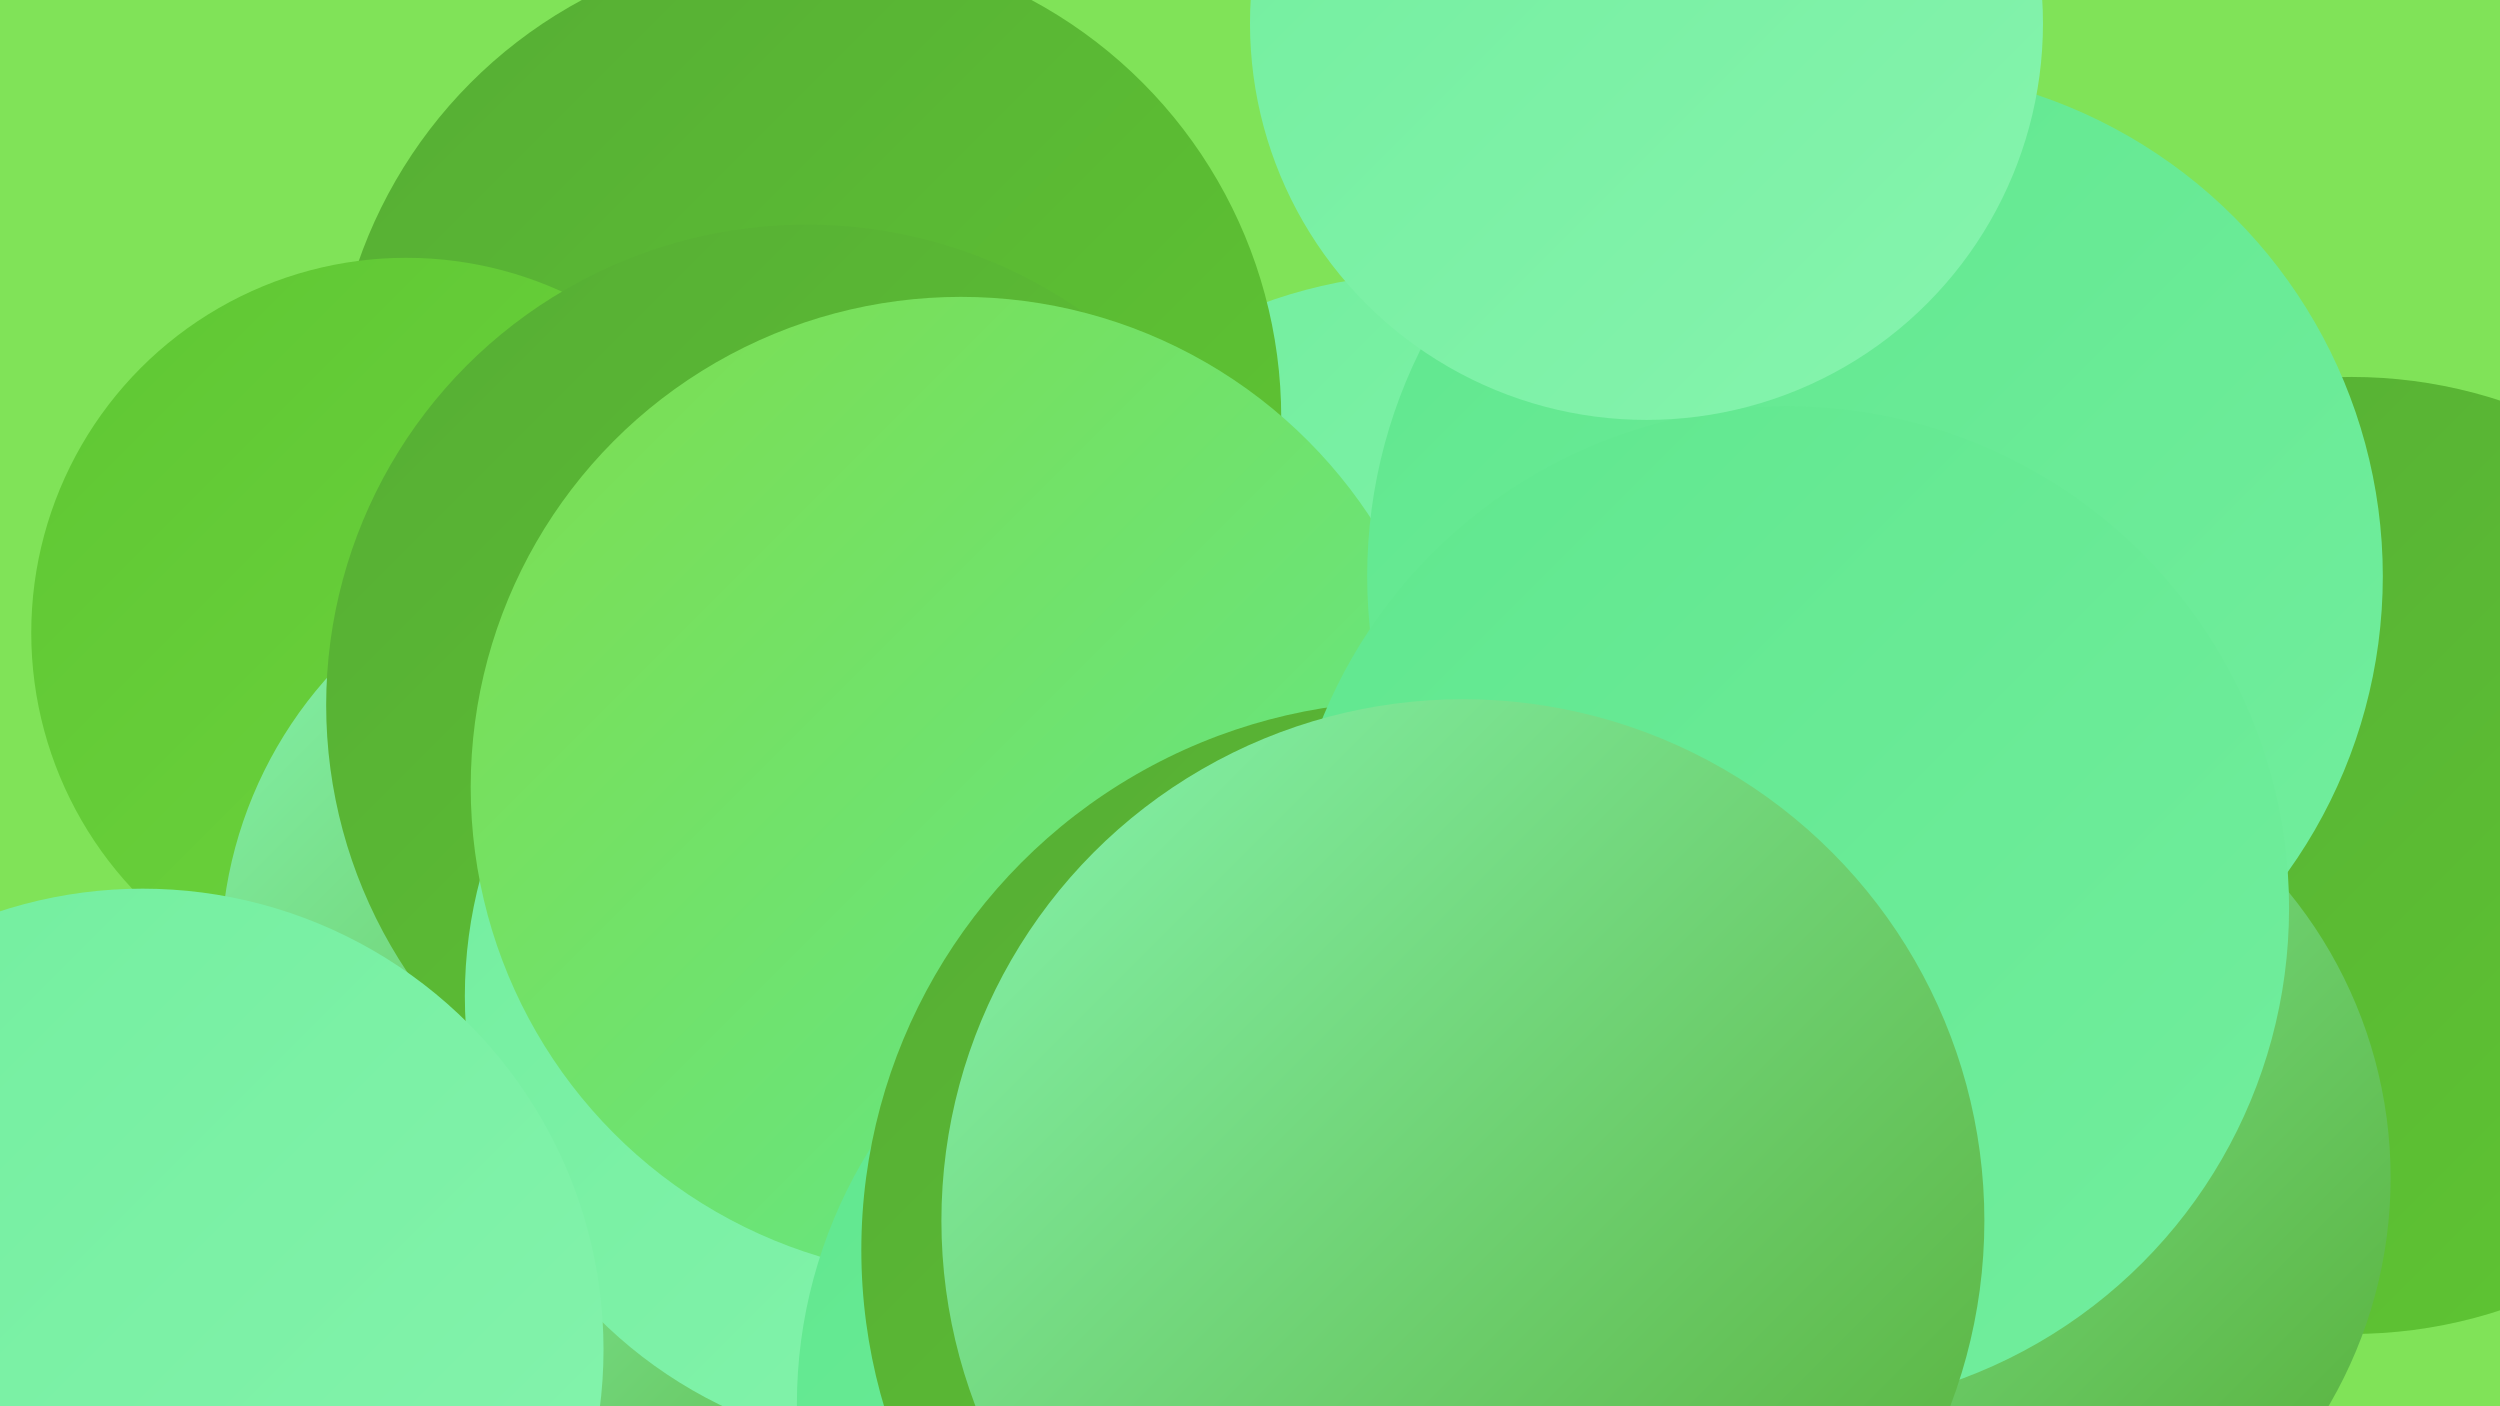
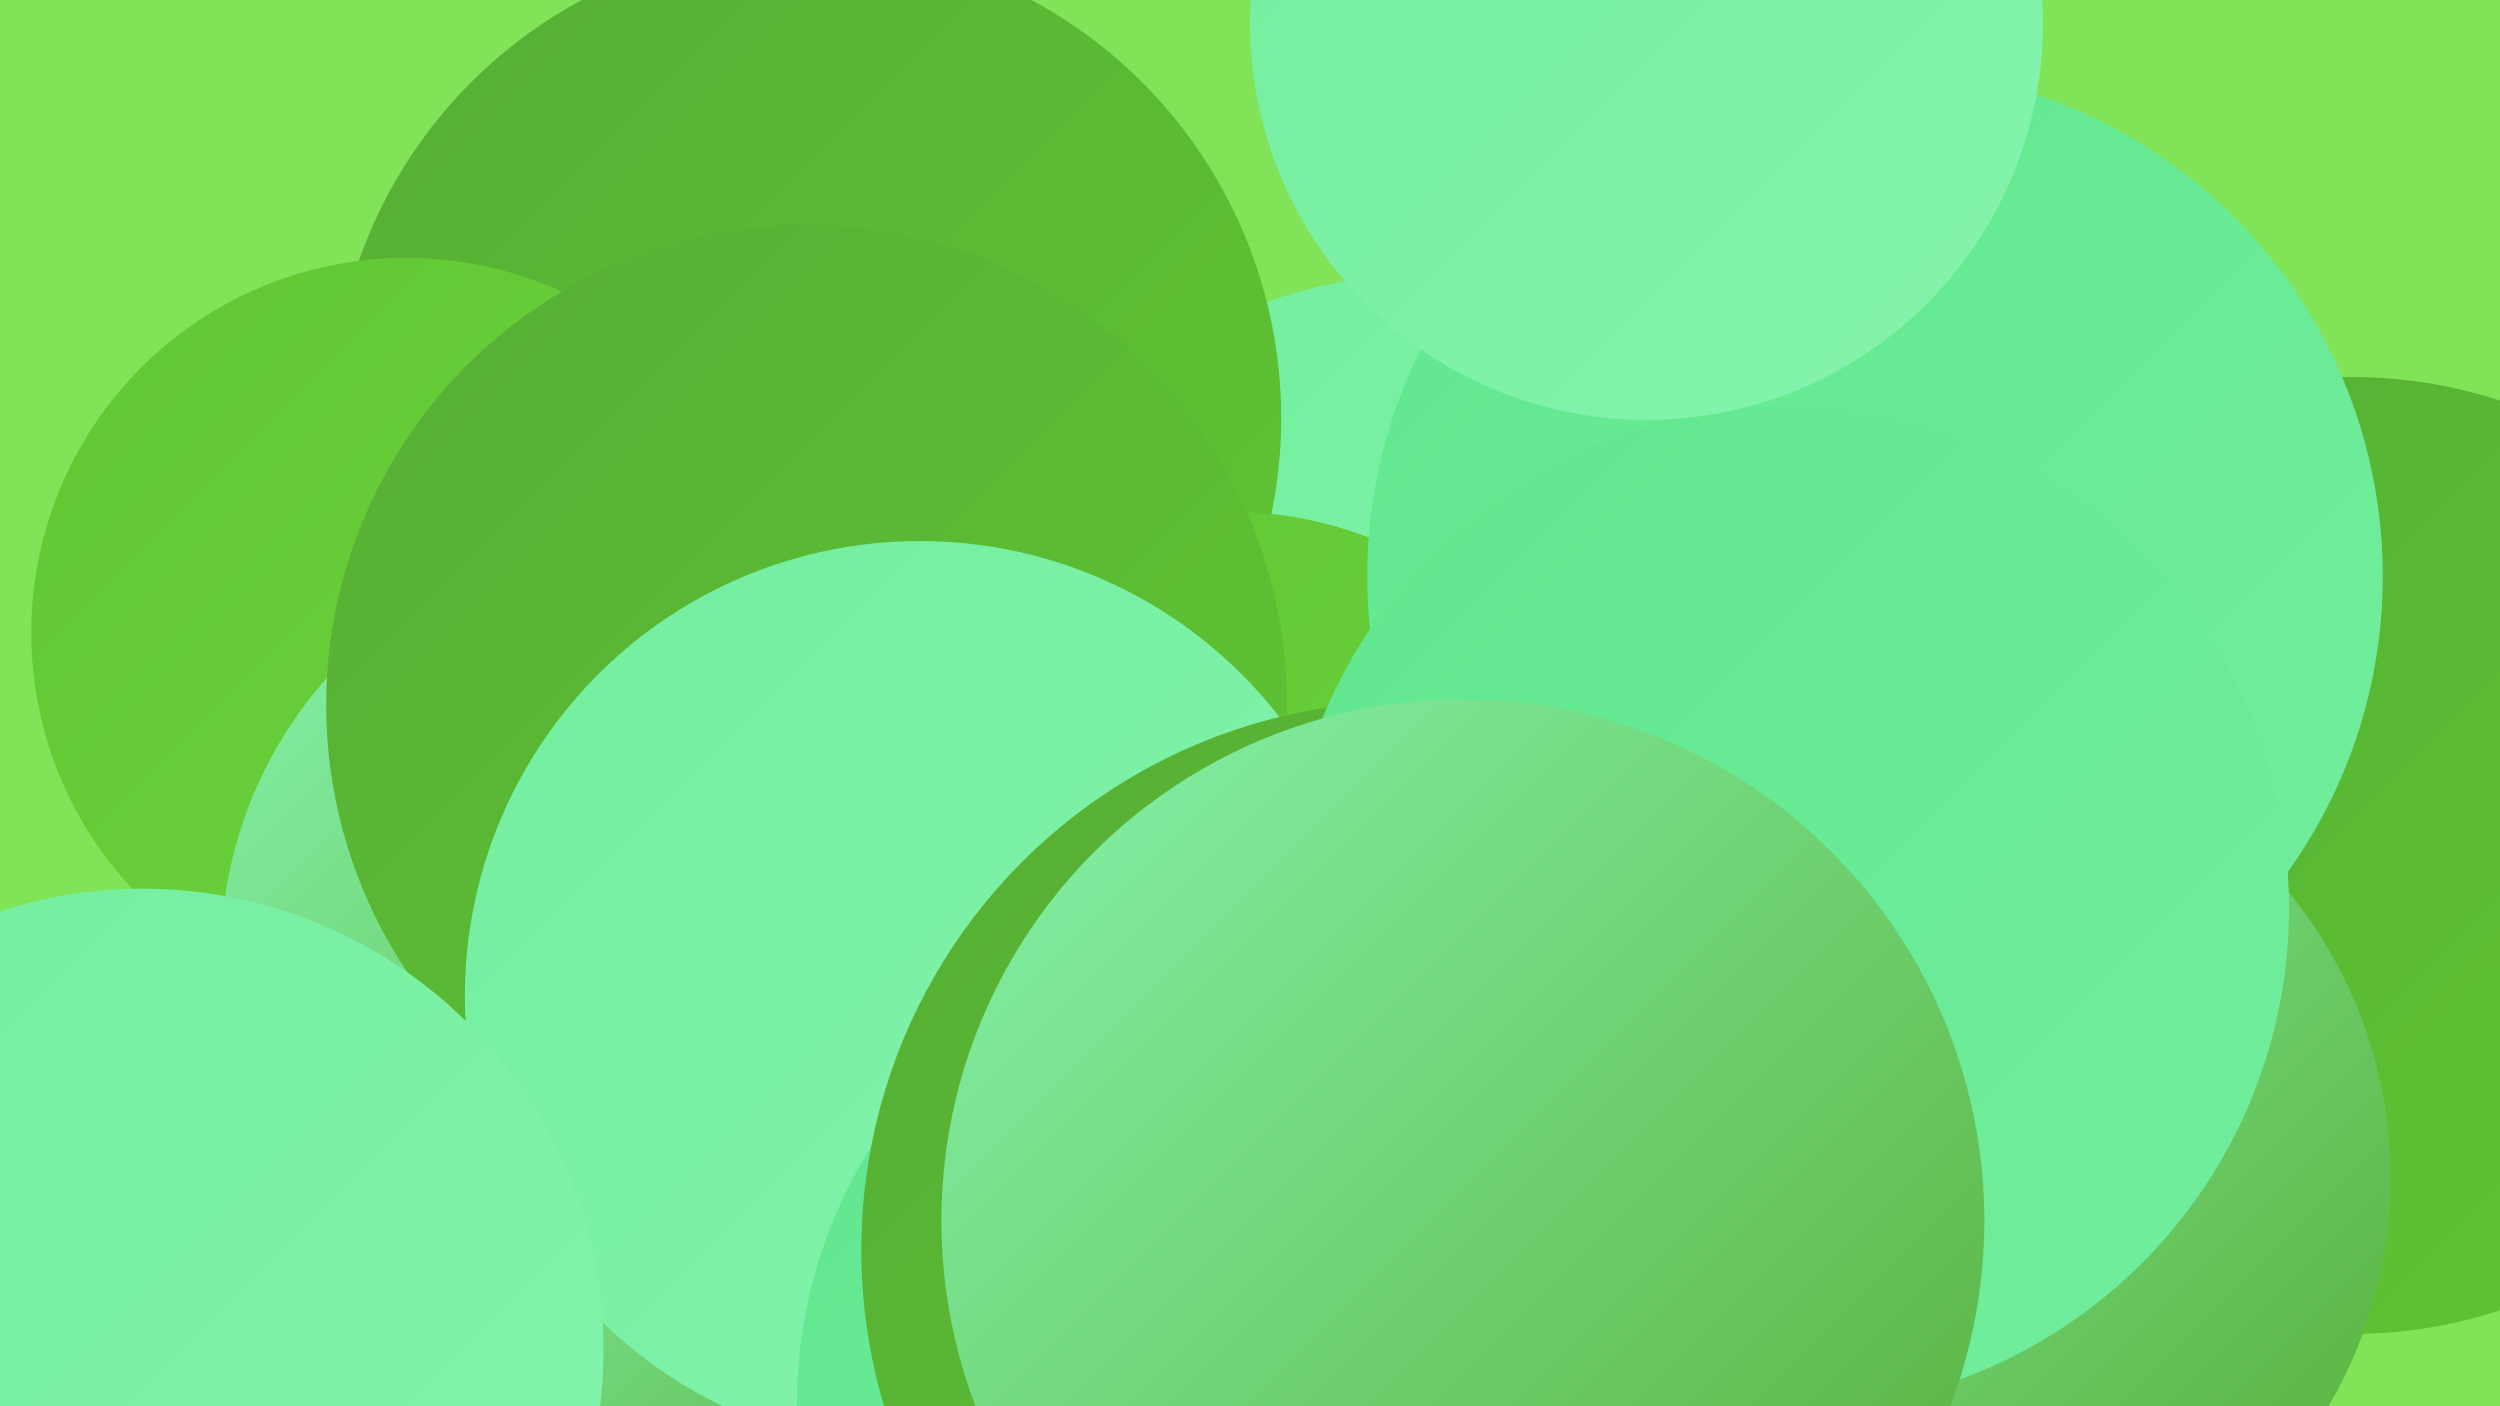
<svg xmlns="http://www.w3.org/2000/svg" width="1280" height="720">
  <defs>
    <linearGradient id="grad0" x1="0%" y1="0%" x2="100%" y2="100%">
      <stop offset="0%" style="stop-color:#56ad34;stop-opacity:1" />
      <stop offset="100%" style="stop-color:#5fc733;stop-opacity:1" />
    </linearGradient>
    <linearGradient id="grad1" x1="0%" y1="0%" x2="100%" y2="100%">
      <stop offset="0%" style="stop-color:#5fc733;stop-opacity:1" />
      <stop offset="100%" style="stop-color:#6ed43f;stop-opacity:1" />
    </linearGradient>
    <linearGradient id="grad2" x1="0%" y1="0%" x2="100%" y2="100%">
      <stop offset="0%" style="stop-color:#6ed43f;stop-opacity:1" />
      <stop offset="100%" style="stop-color:#7ede4f;stop-opacity:1" />
    </linearGradient>
    <linearGradient id="grad3" x1="0%" y1="0%" x2="100%" y2="100%">
      <stop offset="0%" style="stop-color:#7ede4f;stop-opacity:1" />
      <stop offset="100%" style="stop-color:#60e78e;stop-opacity:1" />
    </linearGradient>
    <linearGradient id="grad4" x1="0%" y1="0%" x2="100%" y2="100%">
      <stop offset="0%" style="stop-color:#60e78e;stop-opacity:1" />
      <stop offset="100%" style="stop-color:#72ee9e;stop-opacity:1" />
    </linearGradient>
    <linearGradient id="grad5" x1="0%" y1="0%" x2="100%" y2="100%">
      <stop offset="0%" style="stop-color:#72ee9e;stop-opacity:1" />
      <stop offset="100%" style="stop-color:#86f4ae;stop-opacity:1" />
    </linearGradient>
    <linearGradient id="grad6" x1="0%" y1="0%" x2="100%" y2="100%">
      <stop offset="0%" style="stop-color:#86f4ae;stop-opacity:1" />
      <stop offset="100%" style="stop-color:#56ad34;stop-opacity:1" />
    </linearGradient>
  </defs>
  <rect width="1280" height="720" fill="#80e358" />
  <circle cx="733" cy="391" r="251" fill="url(#grad5)" />
  <circle cx="413" cy="214" r="243" fill="url(#grad0)" />
  <circle cx="208" cy="324" r="192" fill="url(#grad1)" />
  <circle cx="328" cy="490" r="215" fill="url(#grad6)" />
  <circle cx="630" cy="458" r="196" fill="url(#grad1)" />
  <circle cx="1204" cy="438" r="245" fill="url(#grad0)" />
  <circle cx="707" cy="657" r="201" fill="url(#grad6)" />
  <circle cx="786" cy="665" r="209" fill="url(#grad5)" />
  <circle cx="413" cy="361" r="246" fill="url(#grad0)" />
  <circle cx="389" cy="653" r="183" fill="url(#grad6)" />
  <circle cx="471" cy="510" r="233" fill="url(#grad5)" />
  <circle cx="993" cy="603" r="231" fill="url(#grad6)" />
-   <circle cx="492" cy="403" r="251" fill="url(#grad3)" />
  <circle cx="960" cy="295" r="260" fill="url(#grad4)" />
  <circle cx="655" cy="719" r="247" fill="url(#grad4)" />
  <circle cx="722" cy="640" r="281" fill="url(#grad0)" />
  <circle cx="915" cy="465" r="257" fill="url(#grad4)" />
  <circle cx="749" cy="625" r="267" fill="url(#grad6)" />
  <circle cx="73" cy="691" r="236" fill="url(#grad5)" />
  <circle cx="843" cy="12" r="203" fill="url(#grad5)" />
</svg>